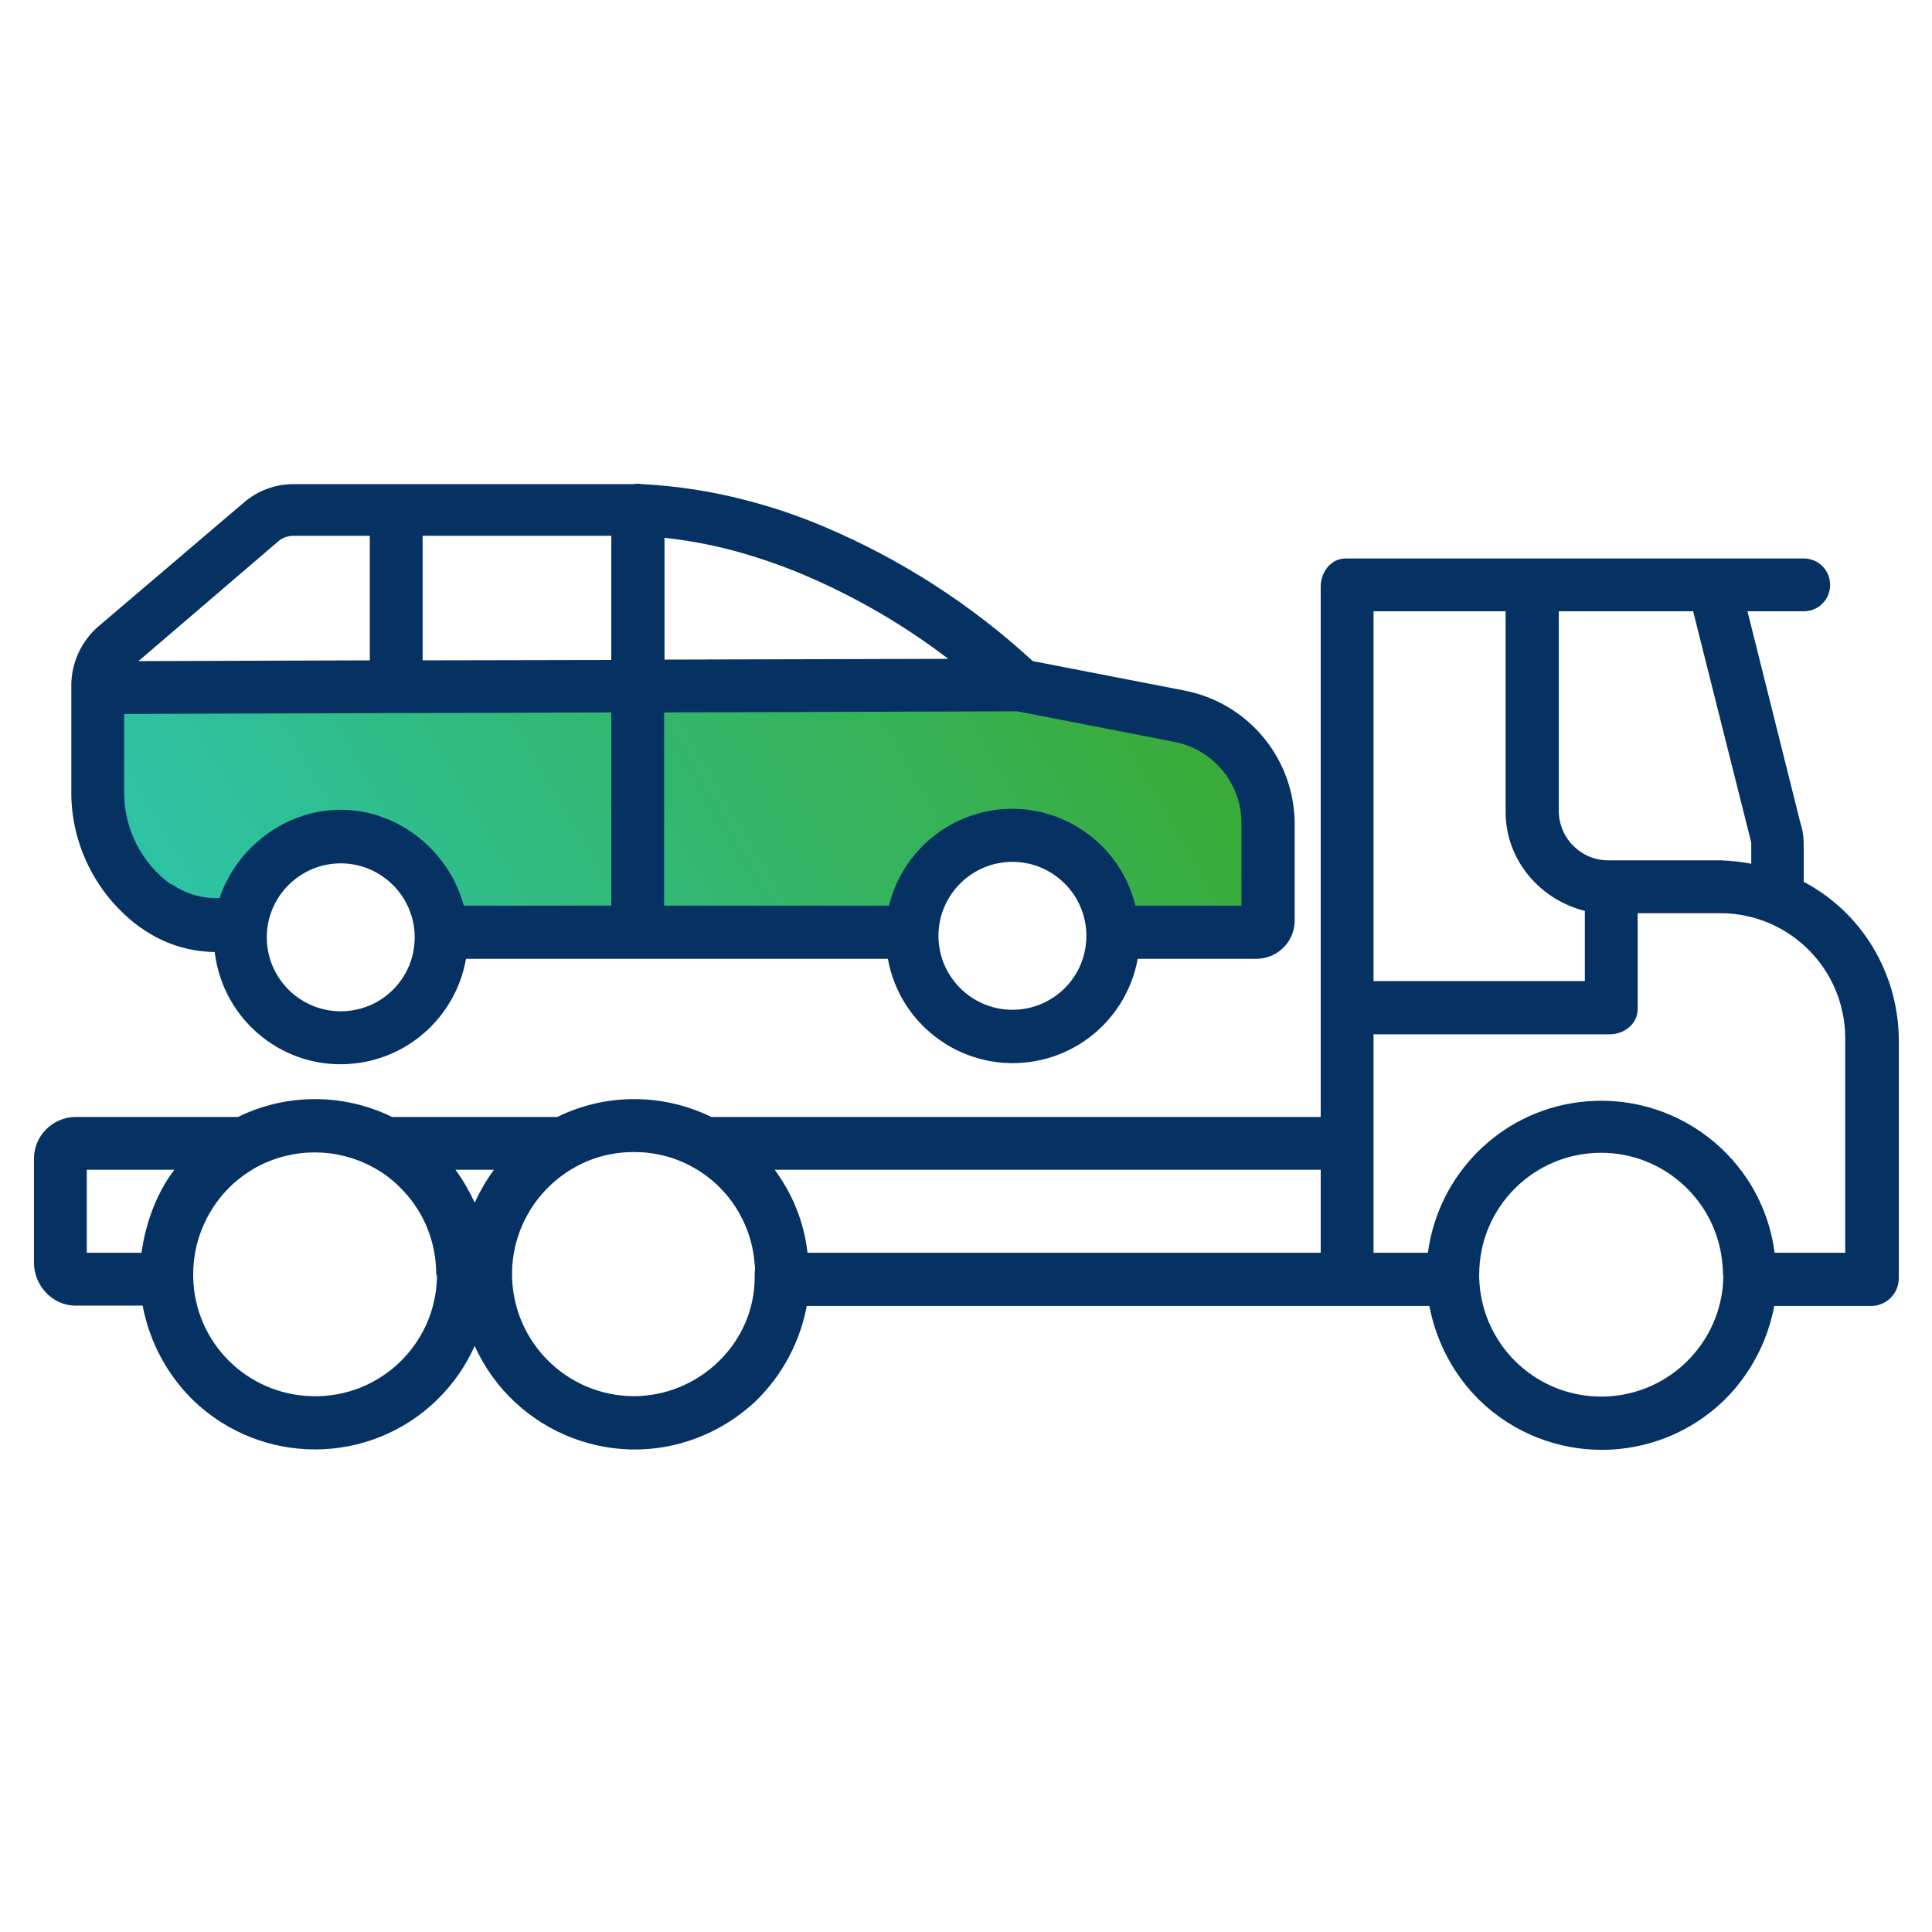
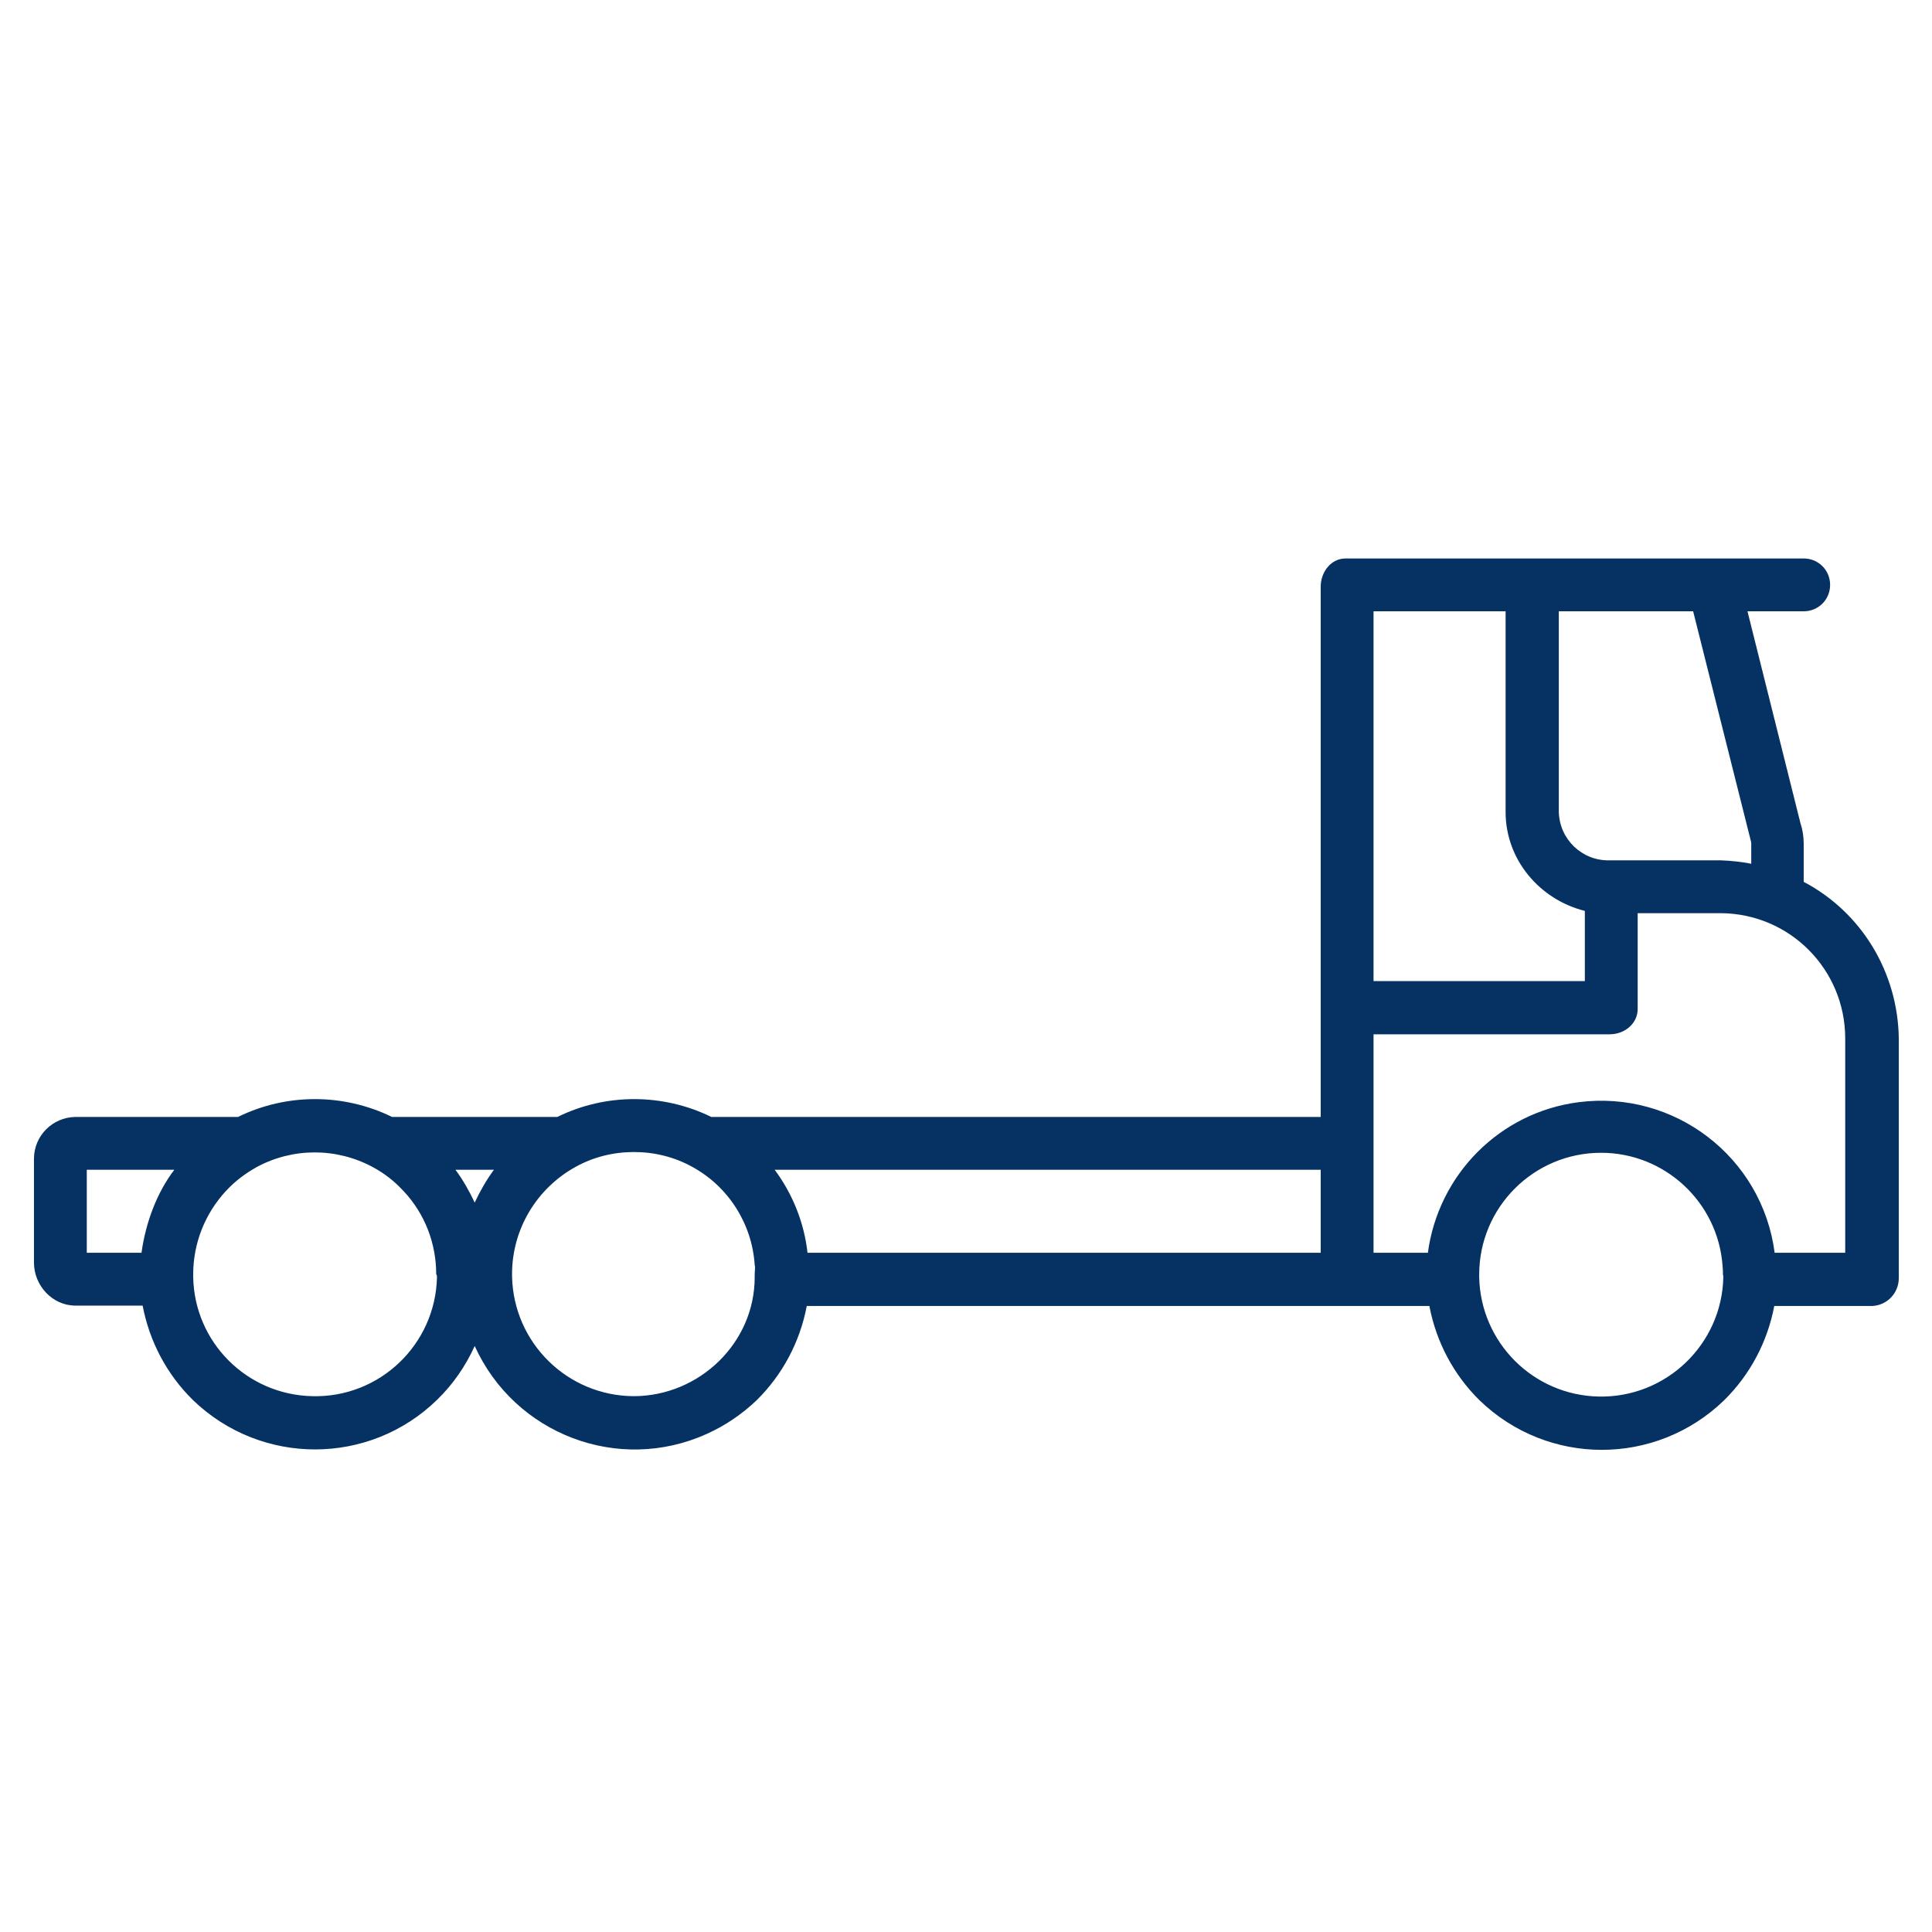
<svg xmlns="http://www.w3.org/2000/svg" version="1.1" id="Layer_1" x="0px" y="0px" viewBox="0 0 512 512" style="enable-background:new 0 0 512 512;" xml:space="preserve">
  <style type="text/css">
	.st0{fill:url(#SVGID_1_);}
	.st1{fill:#053263;}
</style>
  <linearGradient id="SVGID_1_" gradientUnits="userSpaceOnUse" x1="61.023" y1="282.269" x2="298.665" y2="145.066">
    <stop offset="0" style="stop-color:#2CC4A9" />
    <stop offset="1" style="stop-color:#3AAA35" />
  </linearGradient>
-   <polygon class="st0" points="26,208 26,180 134,182 269,182 305,189 323,195 335,208 338,236 336,246 296,247 289,231 274,222   261,224 247,231 241,247 207,247 153,248 127,247 113,236 97,222 77,224 68,230 64,246 48,243 32,232 " />
  <path class="st1" d="M478,233.7v-10.1c0-1.9-0.3-3.8-0.9-5.6l-14-56H478c3.9,0,7-3.1,7-7s-3.1-7-7-7H356.6c-3.9,0-6.6,3.6-6.6,7.5  V296H188.5c-12.9-6.3-28-6.3-40.8,0h-43.8c-12.9-6.3-28-6.3-40.8,0H20c-6.1,0.1-11,5-11,11.1v27.5c0,6.1,4.9,11.4,11,11.4h17.8  c1.8,9.5,6.4,18.2,13.3,25c18.1,17.5,46.8,17.5,64.8-0.1c4.2-4.1,7.5-8.9,9.9-14.2c10.6,23.4,38.1,33.9,61.5,23.3  c4.9-2.2,9.3-5.2,13.2-8.9c6.9-6.8,11.5-15.5,13.3-25h165c1.8,9.5,6.4,18.2,13.3,25c18.1,17.5,46.7,17.5,64.8,0  c6.9-6.8,11.5-15.5,13.3-25h26c3.9-0.2,7-3.4,7-7.4v-63.4C503,257.8,493.4,241.8,478,233.7z M37.5,332H23v-22h23.2  C41.6,316,38.6,324,37.5,332z M115.8,338.5c-0.4,17.8-15.2,32-33.1,31.5c-17.3-0.4-31.2-14.3-31.5-31.6c0-0.2,0-0.5,0-0.7  c0-8.2,3.1-16,8.6-22l0.1-0.1c0,0,0.1-0.1,0.1-0.1c2.3-2.5,5-4.5,8-6.2c9.6-5.2,21.2-5.2,30.8,0l0,0c3,1.6,5.7,3.7,8,6.2  c0,0,0.1,0.1,0.1,0.1l0.1,0.1c5.6,6,8.6,13.8,8.6,22C115.8,337.9,115.8,338.2,115.8,338.5z M125.8,318.7c-1.4-3-3.1-6-5.1-8.7h10.2  C128.9,312.7,127.2,315.7,125.8,318.7z M200,337.7v0.8c0,17.4-14.7,31.5-32.1,31.5c-17.5-0.1-31.8-14.1-32.2-31.7c0-0.2,0-0.4,0-0.7  c0-11.8,6.5-22.7,16.9-28.4c0,0,0,0,0,0c4.7-2.6,10-3.9,15.4-3.9c5.4,0,10.7,1.3,15.4,3.9l0,0c9.6,5.2,15.9,15.1,16.6,26  C200.2,336,200,336.8,200,337.7z M350,332H214c-0.9-8-3.9-15.5-8.7-22H350V332z M413,162h35.7l15,59.7c0.1,0.2,0.1,0.6,0.2,0.8  c0.1,0.4,0.2,0.7,0.2,1.1v5.3c-2.6-0.5-5.3-0.8-8-0.9h-29.7c-7.2,0.1-13.1-5.6-13.3-12.8V162z M364,162h35v53.2  c0,12.6,9,23.2,21,26.2V260h-56V162z M456.7,338.5c-0.4,17.8-15.2,32-33.1,31.6c-17.3-0.4-31.2-14.3-31.6-31.6c0-0.2,0-0.5,0-0.7  c0-17.9,14.5-32.3,32.3-32.3c16.9,0,31,13.1,32.2,30c0.1,0.8,0.1,1.6,0.1,2.4C456.7,337.9,456.7,338.2,456.7,338.5L456.7,338.5z   M489,332h-18.7c-3.3-25.4-26.6-43.2-52-39.9c-20.8,2.7-37.1,19.1-39.9,39.9H364v-28.7c0,0,0-0.1,0-0.1s0-0.1,0-0.1v-29h62.6  c3.9,0,7.4-2.8,7.4-6.7V242h22c18.3,0.1,33,14.9,33,33.2V332z" />
-   <path class="st1" d="M37.2,245.8l0.2,0.1c5.7,4.1,12.5,6.3,19.5,6.4c2.2,18.4,18.8,31.7,37.3,29.5c14.8-1.7,26.7-13,29.3-27.7h111.8  c3.3,18.3,20.8,30.4,39.1,27.1c13.8-2.5,24.6-13.3,27.1-27.1h31.4c5.5,0,10-4.3,10.2-9.8v-26.1c-0.1-17.2-12.3-31.9-29.2-35.2  l-40.2-7.8c-16.3-15-35.1-27.1-55.5-35.7c-6.6-2.8-13.4-5.1-20.4-6.9c-9-2.4-18.3-3.8-27.6-4.3c-0.5-0.1-0.9-0.1-1.4-0.1  c-0.3,0-0.6,0-0.8,0.1c-1.1,0-2.1,0-3.2,0H77.8c-4.8,0-9.5,1.7-13.2,4.9l-38.4,32.7c-4.5,3.8-7.2,9.5-7.3,15.4v29.4  C19.1,224.5,25.9,237.6,37.2,245.8z M268.3,267.6c-10.8,0-19.6-8.8-19.6-19.6c0-10.8,8.8-19.6,19.6-19.6c10.8,0,19.6,8.8,19.6,19.6  C287.9,258.9,279.1,267.6,268.3,267.6z M176,142.5c6.2,0.7,12.3,1.8,18.3,3.4c6.3,1.7,12.4,3.8,18.4,6.3  c13.7,5.8,26.7,13.3,38.6,22.4l-75.2,0.2V142.5z M176,188.8l93.6-0.3l41.6,8.1c10.3,2,17.8,11,17.8,21.5V240h-28.1  c-4.4-18-22.6-29.1-40.6-24.7c-12.2,3-21.7,12.5-24.7,24.7H176V188.8z M90.3,268c-10.8,0-19.6-8.8-19.6-19.6s8.8-19.6,19.6-19.6  s19.6,8.8,19.6,19.6c0,0,0,0,0,0C109.9,259.2,101.2,268,90.3,268z M112,142h50v32.9l-50,0.1V142z M73.7,143.5c1.1-1,2.6-1.5,4.1-1.5  H98v33l-61.3,0.2L73.7,143.5z M33,189.2l129-0.4V240h-39.1c-3.7-14-16.9-25.4-32.6-25.4c-15,0-27.8,10.4-32.1,23.4h-0.5  c-4.4,0.1-8.6-1.2-12.2-3.7l-0.2,0.1c-7.7-5.6-12.3-14.5-12.4-24V189.2z" />
</svg>